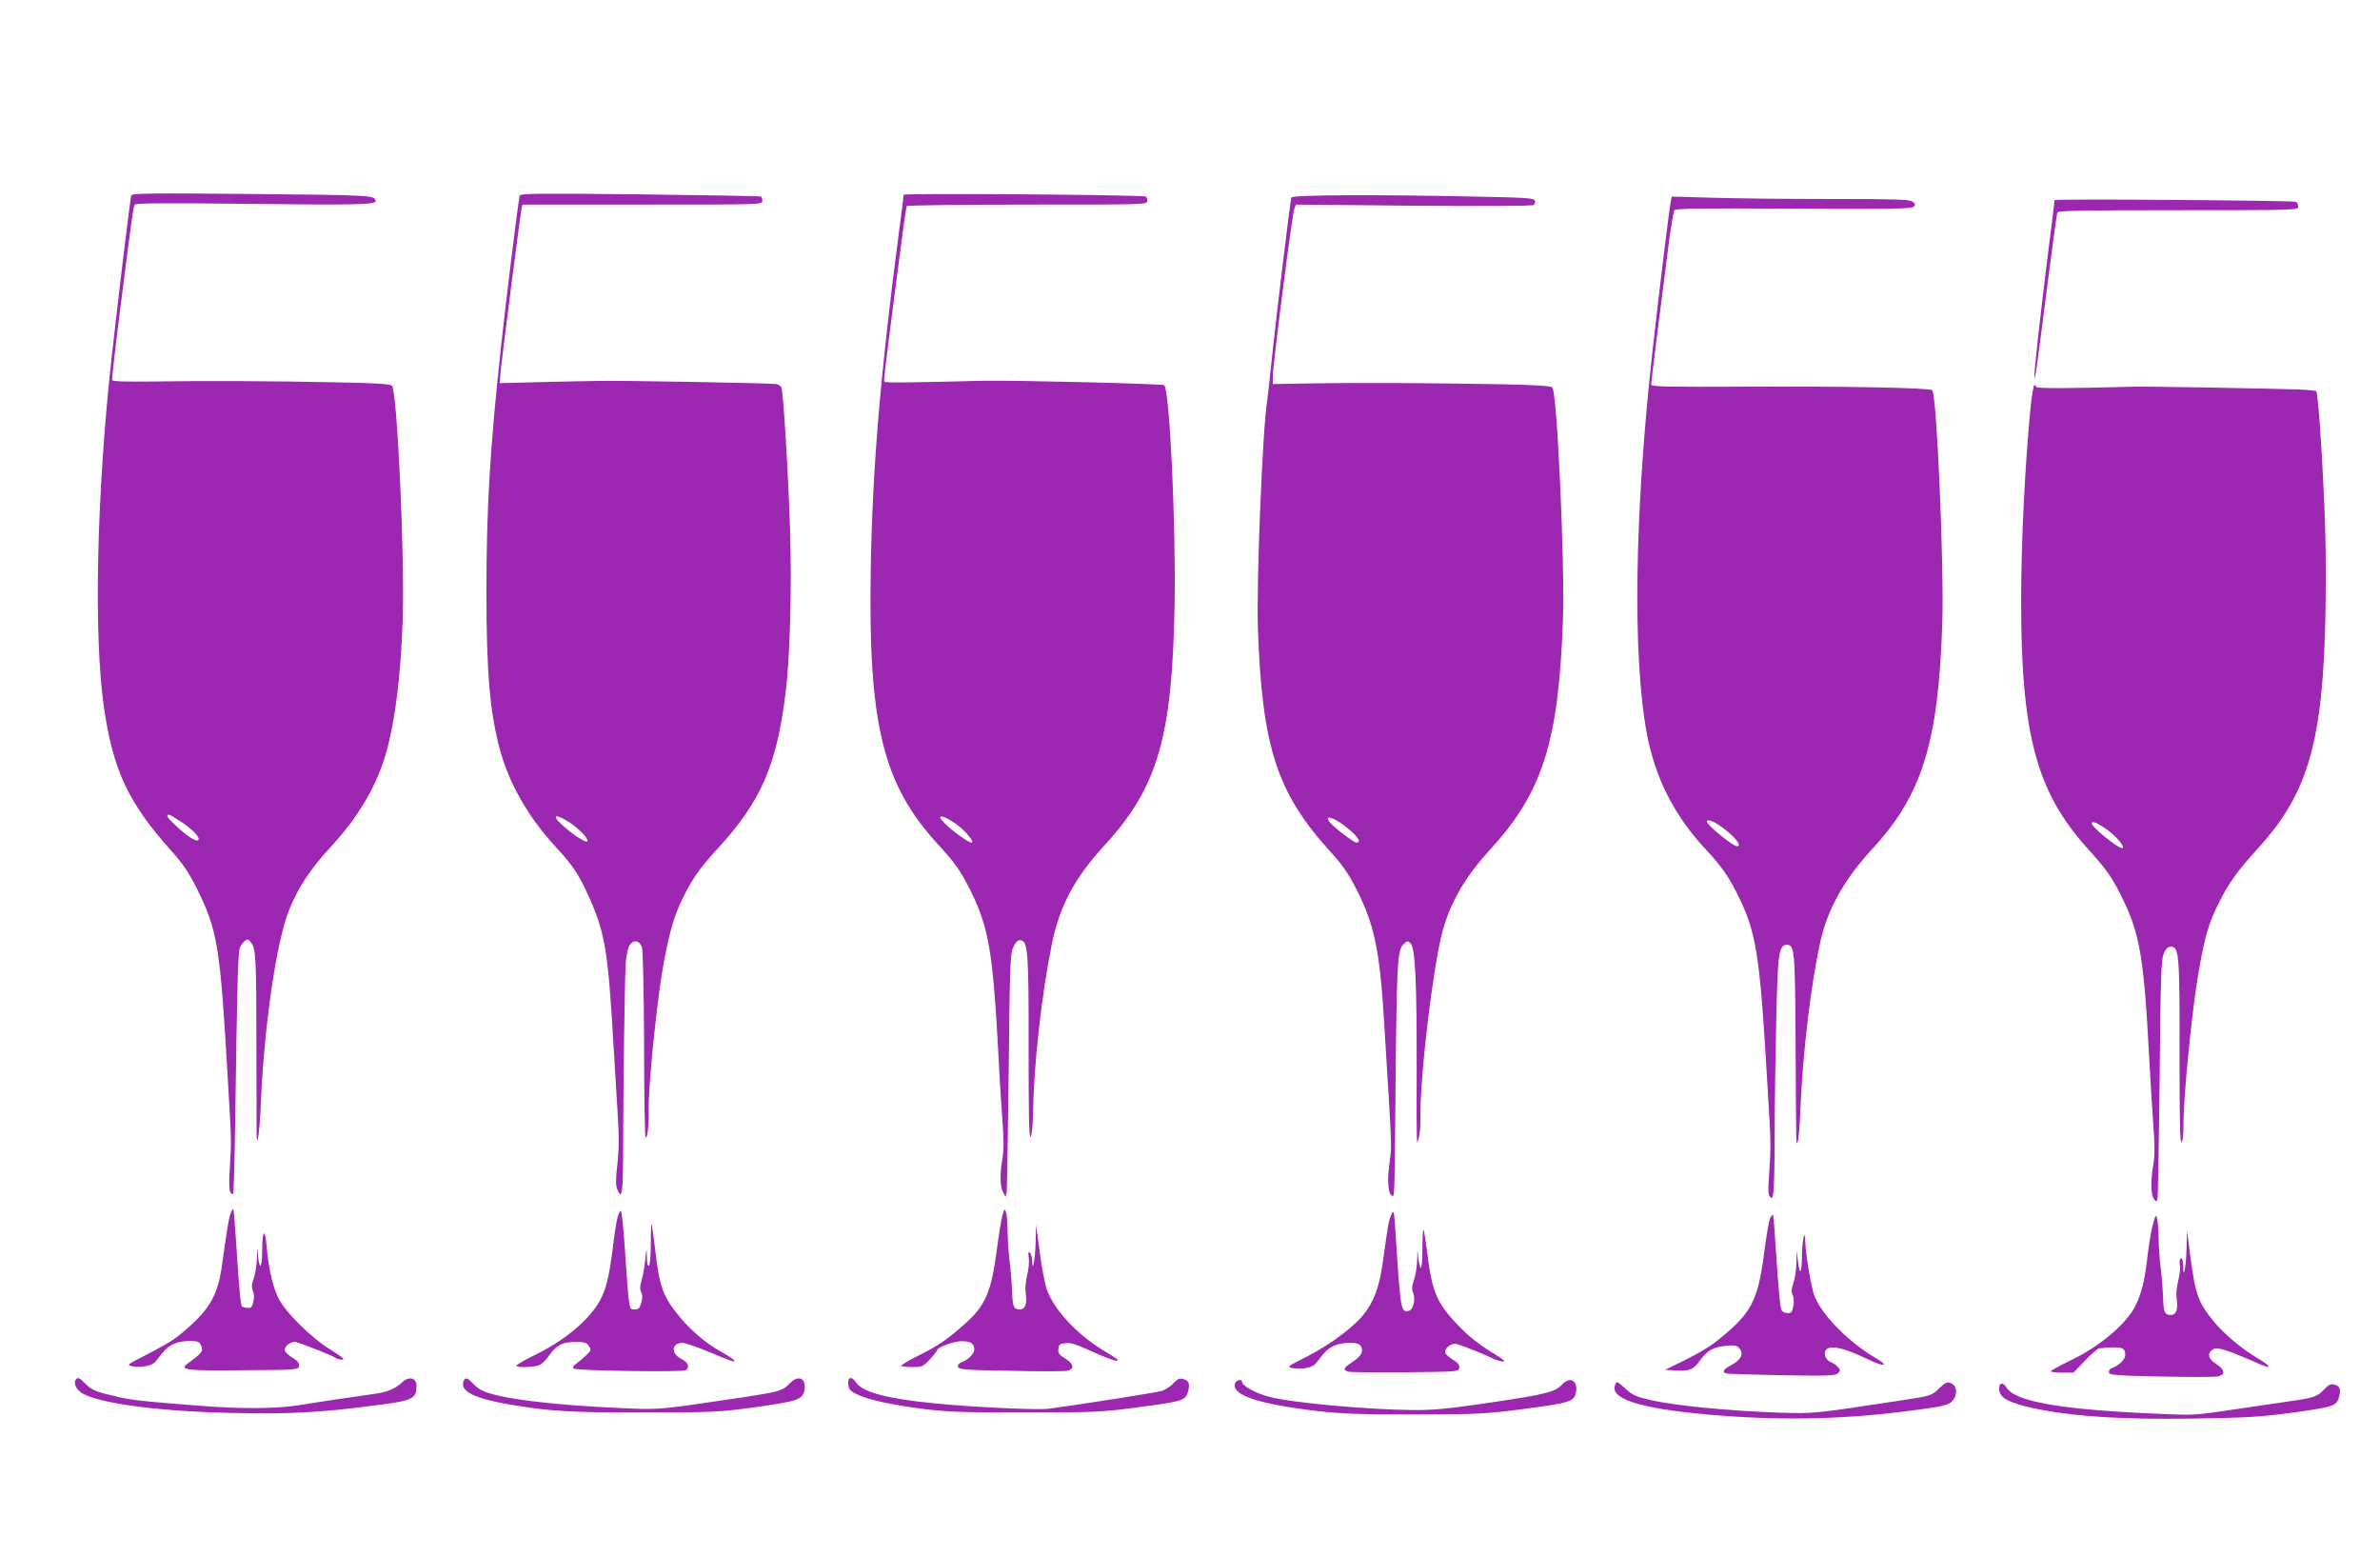
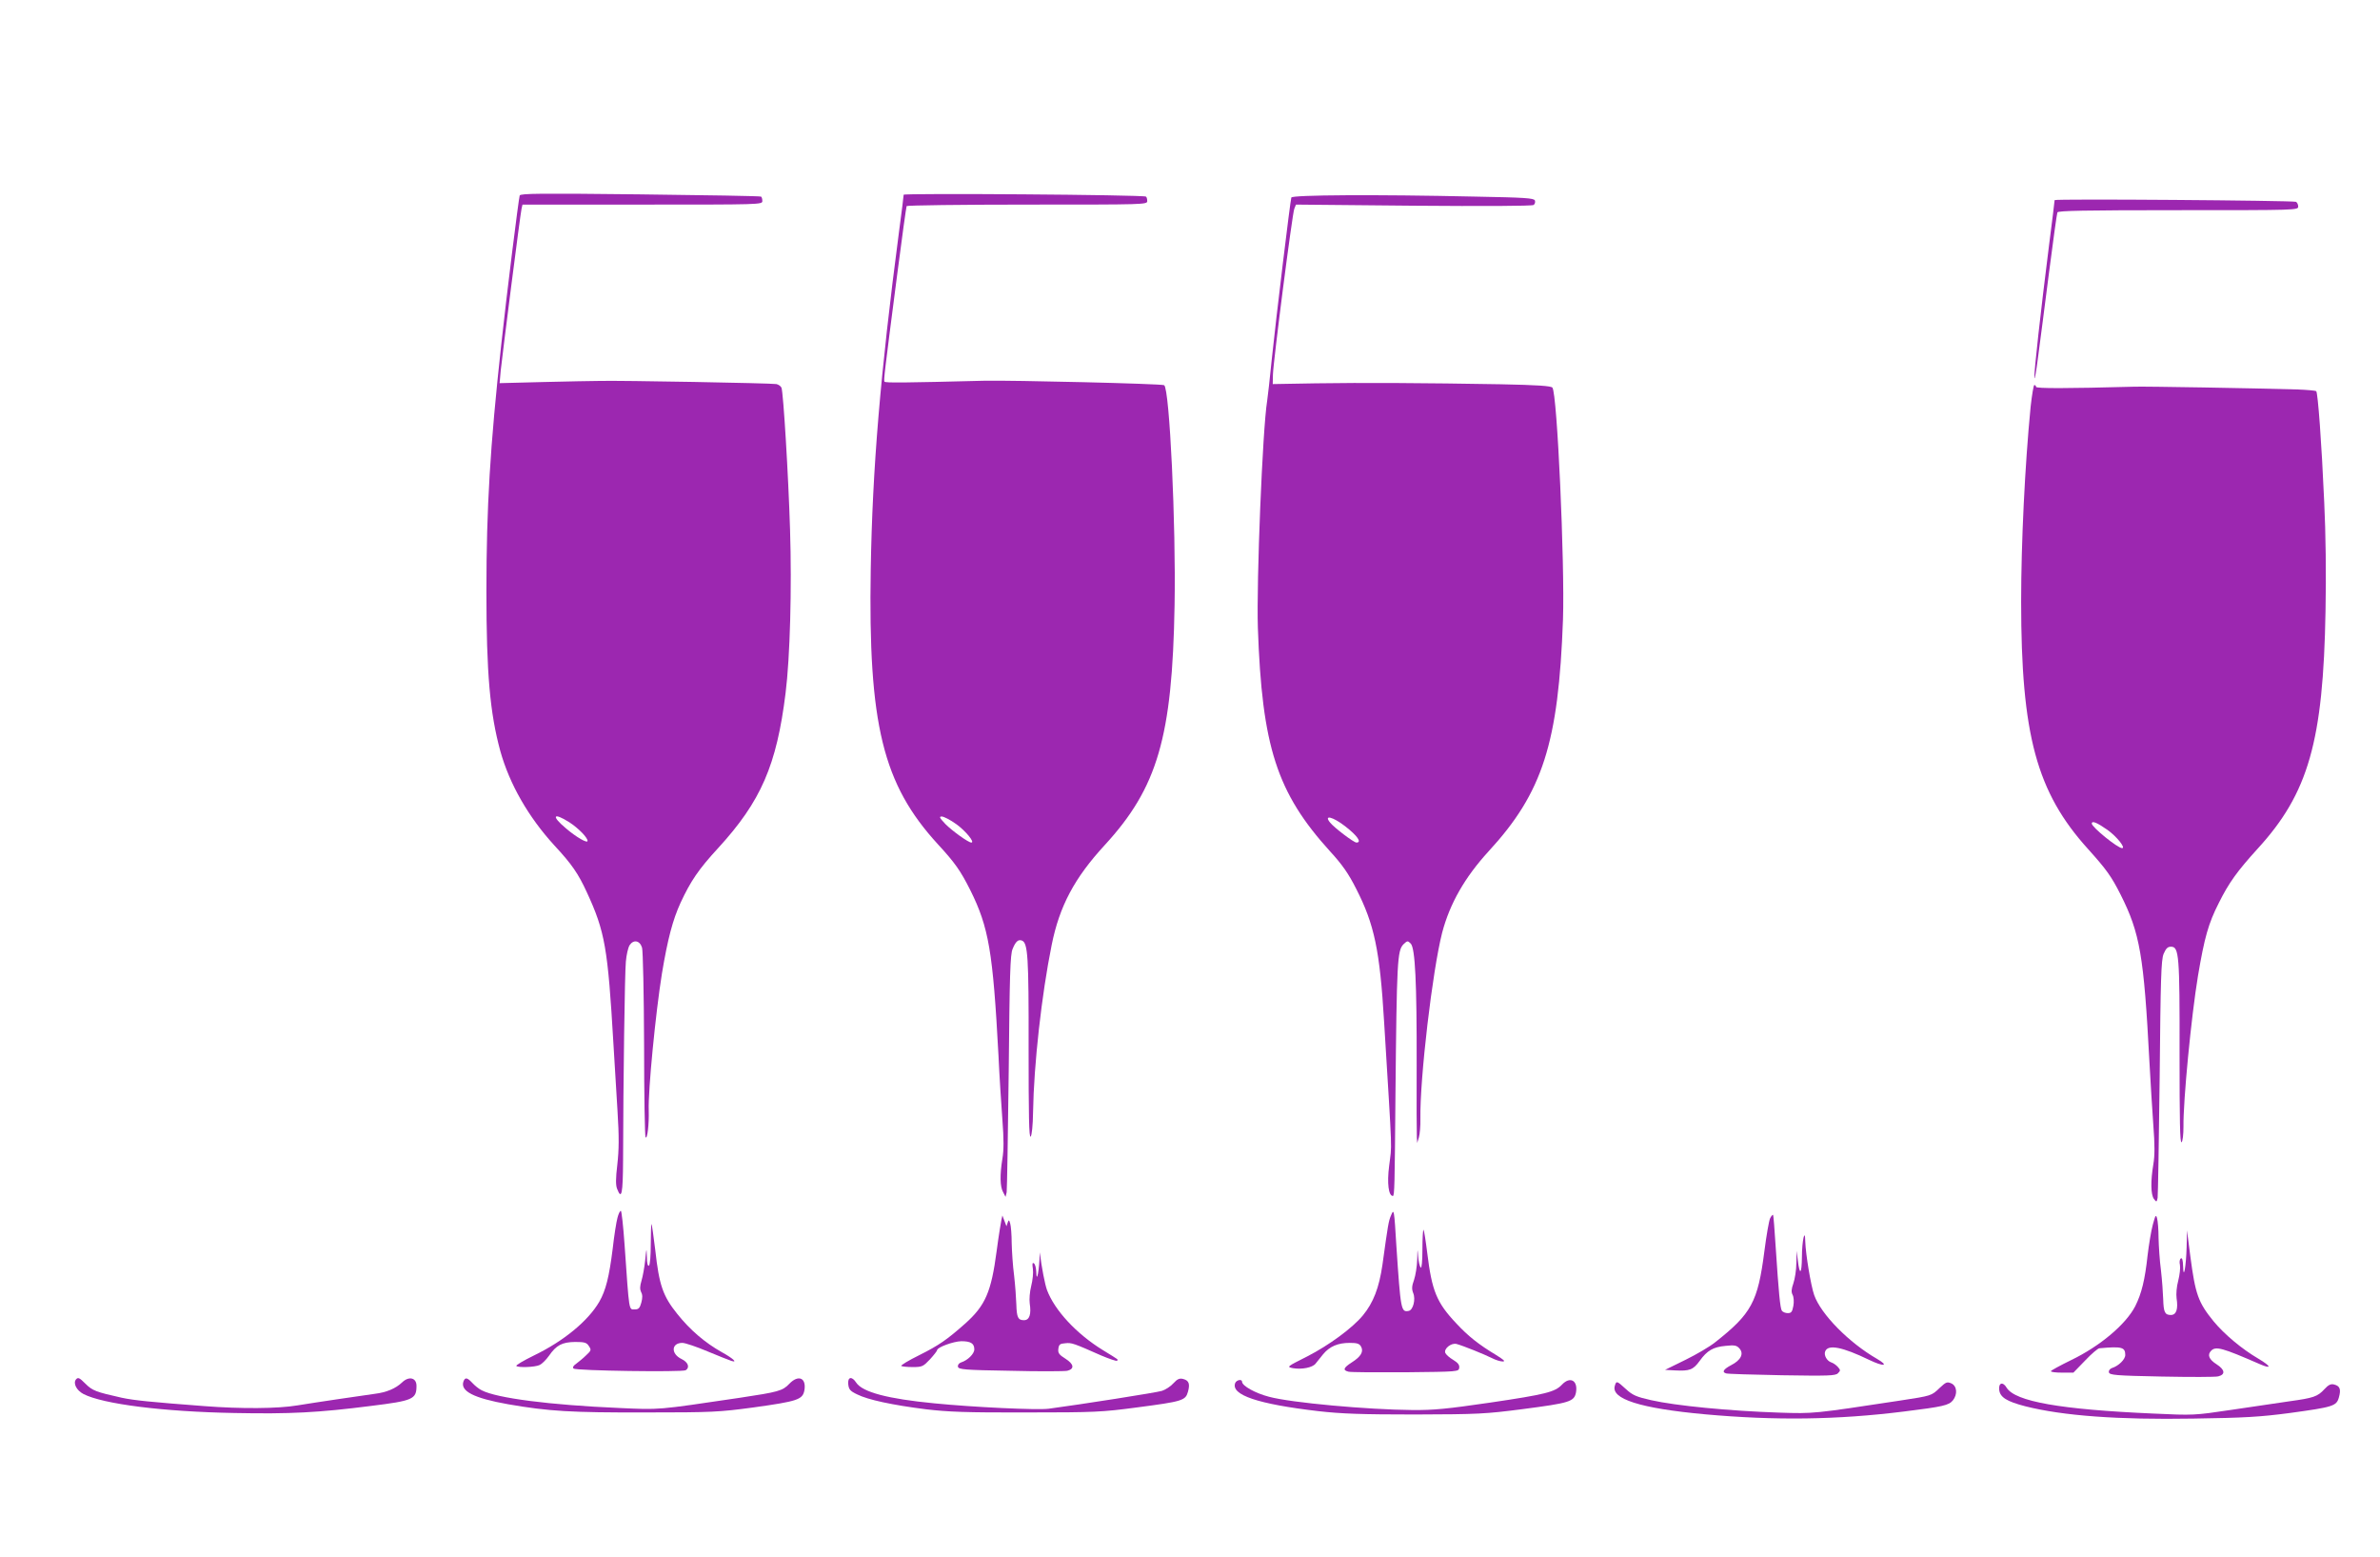
<svg xmlns="http://www.w3.org/2000/svg" version="1.0" width="1280pt" height="837pt" viewBox="0 0 1280 837" preserveAspectRatio="xMidYMid meet">
  <g transform="translate(0,837) scale(0.1,-0.1)" fill="#9c27b0" stroke="none">
-     <path d="M706 7319 c-6 -19 -69 -541 -106 -874 -81 -736 -97 -1498 -40 -1885 49 -332 131 -507 359 -762 63 -70 96 -118 136 -198 116 -232 129 -310 171 -1045 19 -325 19 -308 10 -465 -5 -72 -4 -120 3 -130 5 -8 12 -12 15 -9 3 3 8 180 11 395 9 666 15 903 24 927 5 12 17 29 26 37 15 13 19 12 35 -7 26 -33 29 -83 29 -558 0 -242 1 -456 1 -475 3 -81 17 19 23 170 18 419 84 870 152 1038 48 119 116 222 218 332 155 167 255 336 306 521 48 174 77 413 87 714 11 338 -30 1224 -58 1251 -10 10 -82 14 -278 18 -380 8 -730 9 -994 5 -162 -2 -231 0 -233 8 -2 6 19 190 47 408 62 488 67 522 75 535 5 8 181 9 614 4 564 -7 681 -4 681 14 -1 32 -13 33 -663 39 -552 5 -647 4 -651 -8z m274 -3371 c61 -42 99 -83 86 -95 -10 -10 -55 18 -113 71 -50 45 -64 66 -45 66 5 0 37 -19 72 -42z" />
    <path d="M2795 7319 c-6 -20 -70 -530 -100 -809 -59 -540 -79 -869 -79 -1320 0 -440 19 -654 75 -859 50 -178 151 -354 291 -507 93 -100 128 -151 174 -251 98 -212 113 -300 143 -813 6 -96 16 -259 22 -362 9 -142 8 -210 -1 -290 -9 -74 -9 -111 -1 -130 24 -62 31 -27 32 155 1 434 9 1007 15 1067 3 36 12 75 20 88 21 32 55 26 67 -13 5 -16 10 -251 11 -522 0 -270 4 -494 8 -498 10 -10 19 71 17 145 -4 106 37 525 71 736 31 186 58 288 100 380 54 116 96 179 202 294 231 252 315 446 363 834 24 192 34 563 24 879 -9 293 -36 736 -46 762 -3 8 -15 17 -27 20 -24 5 -842 20 -951 17 -38 0 -175 -3 -304 -6 l-234 -6 6 68 c9 86 105 840 112 870 l5 22 645 0 c632 0 645 0 645 19 0 11 -3 22 -7 24 -5 3 -297 8 -650 12 -538 6 -644 5 -648 -6z m267 -3370 c48 -31 98 -82 98 -100 0 -15 -61 20 -117 68 -80 67 -68 87 19 32z" />
    <path d="M4860 7323 c0 -6 -11 -95 -25 -199 -101 -769 -143 -1276 -152 -1814 -14 -836 65 -1156 361 -1479 92 -100 121 -141 174 -246 100 -201 122 -330 152 -890 5 -110 15 -265 21 -345 8 -105 8 -163 0 -210 -14 -87 -13 -150 4 -180 l13 -25 6 25 c2 14 7 306 11 649 5 522 8 629 21 659 16 40 31 53 50 45 32 -12 37 -85 36 -577 0 -361 2 -486 11 -477 6 6 12 59 13 133 4 253 46 631 100 897 42 209 122 360 286 538 283 308 363 580 375 1288 8 434 -27 1166 -56 1184 -12 8 -818 27 -966 24 -433 -11 -535 -12 -538 -5 -5 8 -2 34 69 582 25 195 48 358 50 362 3 4 295 8 650 8 631 0 644 0 644 19 0 11 -3 22 -7 24 -17 10 -1303 19 -1303 10z m283 -3384 c49 -35 102 -99 81 -99 -16 0 -102 62 -139 99 -32 34 -36 41 -20 41 11 0 46 -18 78 -41z" />
    <path d="M6945 7308 c-6 -19 -82 -646 -105 -868 -11 -107 -22 -208 -25 -225 -25 -152 -58 -976 -50 -1220 22 -640 102 -887 389 -1203 65 -71 98 -118 140 -201 97 -190 127 -329 150 -716 46 -750 42 -647 27 -774 -12 -93 -3 -161 20 -161 9 0 10 55 14 545 7 718 10 774 43 808 21 20 23 20 39 4 24 -24 33 -209 32 -652 -1 -198 0 -373 1 -390 l2 -30 9 30 c5 17 9 62 8 100 -3 220 65 796 117 1000 41 156 121 297 250 438 291 316 376 582 400 1247 10 300 -31 1215 -57 1246 -8 9 -77 14 -277 18 -406 7 -743 9 -997 5 l-230 -4 1 50 c2 73 104 866 115 893 l9 22 632 -6 c374 -3 638 -2 646 4 7 5 10 15 7 24 -5 13 -54 16 -322 21 -536 12 -983 9 -988 -5z m289 -3380 c66 -51 92 -88 61 -88 -14 0 -120 80 -142 108 -35 43 15 31 81 -20z" />
-     <path d="M8986 7289 c-8 -38 -63 -484 -101 -829 -94 -852 -105 -1616 -29 -2029 44 -241 148 -447 320 -630 80 -86 118 -139 163 -229 108 -213 125 -320 167 -1042 19 -321 19 -313 9 -470 -7 -101 -6 -117 9 -129 17 -14 20 50 21 474 1 88 4 308 8 488 8 352 14 397 57 397 42 0 44 -29 47 -535 3 -583 2 -545 12 -520 5 11 11 90 14 175 13 307 58 683 109 905 40 172 127 327 275 488 271 293 358 573 379 1217 10 310 -30 1228 -54 1252 -13 13 -488 22 -1019 19 -404 -2 -493 0 -493 11 0 14 69 563 98 784 11 78 23 147 27 154 6 9 152 11 641 8 514 -2 635 -1 646 10 11 11 10 16 -6 28 -17 12 -91 14 -440 14 -232 0 -519 3 -638 7 l-217 6 -5 -24z m259 -3355 c76 -51 130 -114 97 -114 -22 0 -162 114 -162 132 0 15 25 8 65 -18z" />
    <path d="M11050 7294 c0 -4 -13 -113 -30 -243 -46 -365 -80 -672 -79 -711 1 -19 10 30 20 110 11 80 37 285 59 455 22 171 42 316 45 323 3 9 143 12 650 12 642 0 645 0 645 20 0 11 -6 22 -12 25 -24 7 -1298 17 -1298 9z" />
    <path d="M10921 6183 c-31 -318 -51 -732 -51 -1047 0 -718 83 -1025 360 -1331 98 -109 125 -146 175 -245 104 -207 125 -326 155 -900 6 -107 15 -260 21 -340 8 -105 8 -163 0 -210 -15 -90 -14 -162 3 -186 14 -18 15 -18 20 6 2 14 7 305 11 648 5 534 8 629 21 663 13 30 22 39 40 39 43 0 47 -43 46 -574 0 -360 2 -486 11 -477 6 6 10 42 10 83 -2 138 42 594 78 811 35 207 56 282 112 392 54 109 100 172 209 292 273 298 353 578 365 1278 4 196 1 423 -7 585 -14 320 -34 587 -43 597 -4 3 -49 7 -99 9 -241 7 -820 17 -878 15 -368 -10 -530 -10 -530 -1 0 5 -4 10 -9 10 -4 0 -13 -53 -20 -117z m412 -2274 c51 -36 101 -99 80 -99 -24 0 -163 113 -163 132 0 17 27 6 83 -33z" />
-     <path d="M1240 1846 c-10 -28 -18 -77 -45 -271 -24 -179 -72 -257 -244 -394 -24 -19 -95 -60 -158 -92 -114 -58 -114 -58 -79 -65 47 -8 104 3 121 24 7 9 26 32 41 51 35 42 79 61 144 61 45 0 52 -3 62 -26 13 -28 4 -39 -74 -96 -45 -34 -7 -38 302 -35 292 2 295 2 298 23 2 16 -7 27 -33 43 -19 11 -38 28 -42 37 -9 24 33 56 61 48 45 -13 202 -76 211 -85 5 -5 20 -9 34 -9 19 0 5 12 -59 52 -106 65 -246 203 -283 279 -31 63 -52 159 -63 277 -9 106 -24 88 -24 -28 0 -91 -16 -102 -23 -15 -3 45 -4 44 -5 -16 -1 -37 -9 -86 -17 -110 -12 -33 -13 -49 -5 -70 7 -17 8 -38 2 -60 -7 -28 -13 -33 -32 -31 -13 1 -26 5 -29 8 -7 7 -16 106 -31 344 -6 96 -13 176 -15 179 -3 2 -9 -8 -15 -23z" />
-     <path d="M5391 1835 c-6 -22 -20 -108 -31 -192 -29 -219 -60 -292 -170 -390 -96 -85 -140 -116 -246 -169 -57 -28 -100 -54 -97 -58 4 -3 31 -6 61 -6 52 0 57 3 94 42 21 23 38 45 38 49 0 15 87 47 130 48 51 0 70 -12 70 -44 0 -24 -36 -59 -71 -70 -12 -4 -19 -14 -17 -23 3 -15 33 -18 283 -22 154 -4 291 -3 305 0 40 10 36 36 -10 65 -34 21 -41 31 -38 53 3 23 8 28 37 30 34 4 45 0 194 -66 43 -18 81 -31 84 -28 8 7 14 2 -77 58 -141 87 -258 213 -299 322 -11 30 -29 121 -39 203 l-20 148 -2 -90 c-2 -95 -17 -176 -19 -103 -1 20 -6 40 -13 44 -8 5 -9 -3 -5 -30 3 -20 -1 -61 -9 -92 -8 -32 -11 -72 -8 -94 9 -58 -1 -90 -31 -90 -32 0 -39 15 -41 85 -1 33 -6 103 -12 155 -7 52 -12 131 -13 175 0 44 -4 91 -8 105 -7 24 -8 23 -20 -15z" />
+     <path d="M5391 1835 c-6 -22 -20 -108 -31 -192 -29 -219 -60 -292 -170 -390 -96 -85 -140 -116 -246 -169 -57 -28 -100 -54 -97 -58 4 -3 31 -6 61 -6 52 0 57 3 94 42 21 23 38 45 38 49 0 15 87 47 130 48 51 0 70 -12 70 -44 0 -24 -36 -59 -71 -70 -12 -4 -19 -14 -17 -23 3 -15 33 -18 283 -22 154 -4 291 -3 305 0 40 10 36 36 -10 65 -34 21 -41 31 -38 53 3 23 8 28 37 30 34 4 45 0 194 -66 43 -18 81 -31 84 -28 8 7 14 2 -77 58 -141 87 -258 213 -299 322 -11 30 -29 121 -39 203 c-2 -95 -17 -176 -19 -103 -1 20 -6 40 -13 44 -8 5 -9 -3 -5 -30 3 -20 -1 -61 -9 -92 -8 -32 -11 -72 -8 -94 9 -58 -1 -90 -31 -90 -32 0 -39 15 -41 85 -1 33 -6 103 -12 155 -7 52 -12 131 -13 175 0 44 -4 91 -8 105 -7 24 -8 23 -20 -15z" />
    <path d="M3321 1823 c-6 -21 -18 -96 -26 -168 -19 -151 -37 -223 -72 -284 -60 -103 -191 -211 -350 -288 -57 -28 -100 -53 -96 -57 10 -10 100 -7 125 5 13 6 35 28 50 49 40 58 71 74 141 75 50 0 62 -3 74 -22 14 -21 13 -24 -15 -50 -16 -16 -40 -35 -53 -45 -16 -11 -21 -20 -14 -26 12 -12 584 -20 603 -9 23 15 13 43 -22 60 -59 28 -56 87 4 87 15 0 77 -21 136 -46 60 -25 118 -48 128 -51 35 -11 8 14 -52 47 -92 52 -170 119 -239 205 -78 97 -98 155 -119 345 -9 74 -18 137 -20 139 -2 2 -4 -46 -4 -107 0 -63 -4 -113 -10 -117 -6 -4 -11 14 -11 47 -2 52 -2 51 -9 -17 -4 -38 -13 -88 -20 -111 -9 -30 -9 -46 -2 -61 8 -14 8 -31 1 -57 -8 -29 -15 -36 -34 -36 -34 0 -30 -22 -56 348 -7 100 -16 182 -20 182 -5 0 -13 -17 -18 -37z" />
    <path d="M7481 1835 c-13 -30 -16 -48 -46 -265 -18 -124 -49 -204 -105 -272 -56 -68 -183 -161 -298 -220 -113 -57 -113 -57 -78 -64 47 -8 104 3 121 24 7 9 26 32 41 51 35 42 79 61 143 61 40 0 52 -4 61 -20 15 -27 -1 -54 -50 -85 -45 -29 -50 -42 -17 -50 12 -3 150 -4 307 -3 282 3 285 3 288 24 2 16 -7 27 -33 43 -19 11 -38 28 -42 37 -9 23 33 56 61 48 37 -10 150 -56 188 -75 21 -11 47 -19 60 -19 16 0 6 9 -36 35 -93 56 -150 101 -214 170 -106 112 -131 175 -156 378 -8 65 -17 121 -20 125 -3 3 -6 -44 -6 -103 0 -68 -4 -105 -9 -100 -6 6 -12 33 -14 60 -3 45 -4 44 -5 -16 -1 -37 -9 -86 -17 -110 -12 -33 -13 -49 -5 -70 15 -34 0 -93 -24 -97 -41 -8 -43 4 -66 348 -12 199 -13 204 -29 165z" />
    <path d="M9520 1820 c-6 -12 -20 -92 -31 -178 -35 -272 -69 -335 -265 -489 -27 -22 -98 -64 -159 -94 l-110 -54 54 -3 c78 -4 97 3 132 51 40 56 73 75 140 81 47 5 59 3 74 -14 25 -28 8 -63 -45 -90 -40 -21 -51 -37 -27 -44 6 -3 141 -7 299 -10 252 -4 290 -3 303 11 14 14 14 17 -1 34 -9 10 -25 21 -35 24 -24 8 -41 39 -33 59 15 40 93 24 238 -46 77 -37 108 -33 41 6 -151 87 -301 239 -338 343 -18 51 -46 221 -48 288 -1 78 -18 4 -18 -84 -1 -92 -12 -101 -22 -18 l-6 52 -2 -66 c0 -37 -8 -85 -16 -109 -11 -31 -12 -47 -4 -62 6 -11 8 -37 4 -59 -6 -32 -11 -39 -30 -39 -13 0 -27 6 -32 13 -9 14 -17 97 -33 341 -6 94 -12 172 -14 174 -3 2 -10 -6 -16 -18z" />
    <path d="M11578 1785 c-9 -33 -21 -107 -28 -165 -14 -130 -32 -204 -66 -272 -50 -98 -190 -216 -346 -291 -59 -29 -107 -55 -108 -59 0 -5 27 -8 61 -8 l60 0 63 65 c34 36 69 66 77 66 120 11 139 6 139 -36 0 -24 -36 -59 -71 -70 -12 -4 -19 -14 -17 -23 3 -15 33 -18 283 -23 154 -3 291 -3 305 1 40 10 36 36 -9 65 -41 26 -51 51 -29 73 25 25 59 16 261 -72 67 -29 62 -12 -7 29 -89 52 -183 131 -241 201 -83 102 -98 145 -125 349 l-18 140 -2 -90 c-3 -106 -17 -182 -19 -102 -1 32 -5 46 -12 41 -6 -3 -9 -19 -5 -35 3 -15 -1 -53 -9 -84 -9 -33 -12 -72 -9 -95 9 -58 -1 -90 -31 -90 -32 0 -39 15 -41 85 -1 33 -6 103 -12 155 -7 52 -12 131 -13 175 0 44 -4 91 -8 105 -6 22 -9 17 -23 -35z" />
    <path d="M409 954 c-17 -21 2 -59 40 -79 105 -54 428 -95 811 -102 300 -6 453 2 735 38 226 28 245 36 245 108 0 44 -41 54 -78 18 -34 -32 -82 -53 -147 -61 -79 -11 -311 -45 -415 -62 -106 -18 -305 -19 -500 -4 -291 22 -379 31 -445 45 -139 31 -158 38 -196 76 -32 32 -39 35 -50 23z" />
    <path d="M2493 944 c-20 -53 54 -91 240 -124 219 -38 339 -45 737 -44 362 0 397 2 583 27 237 33 263 42 273 91 12 68 -32 87 -81 36 -36 -38 -59 -44 -265 -75 -453 -67 -428 -65 -650 -55 -373 16 -659 53 -739 95 -15 7 -37 25 -50 39 -28 30 -39 32 -48 10z" />
    <path d="M4562 928 c3 -28 10 -37 48 -55 58 -29 188 -57 370 -80 118 -14 218 -18 540 -17 370 0 407 2 595 27 244 32 261 37 274 84 12 43 5 61 -26 69 -19 5 -31 0 -52 -23 -15 -17 -43 -35 -62 -41 -28 -9 -436 -73 -609 -96 -60 -8 -404 8 -615 29 -250 24 -386 60 -420 111 -23 36 -47 32 -43 -8z" />
    <path d="M6643 934 c-24 -64 122 -113 447 -151 123 -14 231 -18 520 -18 341 1 379 3 580 29 253 33 276 40 286 90 11 64 -32 88 -76 41 -37 -39 -87 -52 -385 -96 -233 -34 -304 -41 -419 -40 -241 2 -650 39 -770 71 -74 19 -146 59 -146 81 0 16 -30 10 -37 -7z" />
    <path d="M8685 920 c-23 -71 135 -122 485 -154 376 -34 710 -30 1070 15 209 26 241 33 263 60 26 33 22 77 -8 91 -23 10 -29 8 -63 -24 -45 -43 -43 -42 -212 -68 -467 -71 -465 -71 -650 -65 -269 9 -558 37 -690 67 -80 18 -100 27 -136 60 -48 44 -51 45 -59 18z" />
    <path d="M10752 898 c4 -40 40 -63 141 -89 202 -51 498 -73 904 -66 274 4 359 9 518 30 233 32 251 37 264 84 12 43 6 61 -25 69 -18 5 -31 -1 -53 -25 -37 -40 -58 -47 -188 -65 -59 -9 -200 -29 -312 -46 -201 -30 -205 -30 -420 -20 -503 22 -743 65 -789 139 -20 34 -44 27 -40 -11z" />
  </g>
</svg>